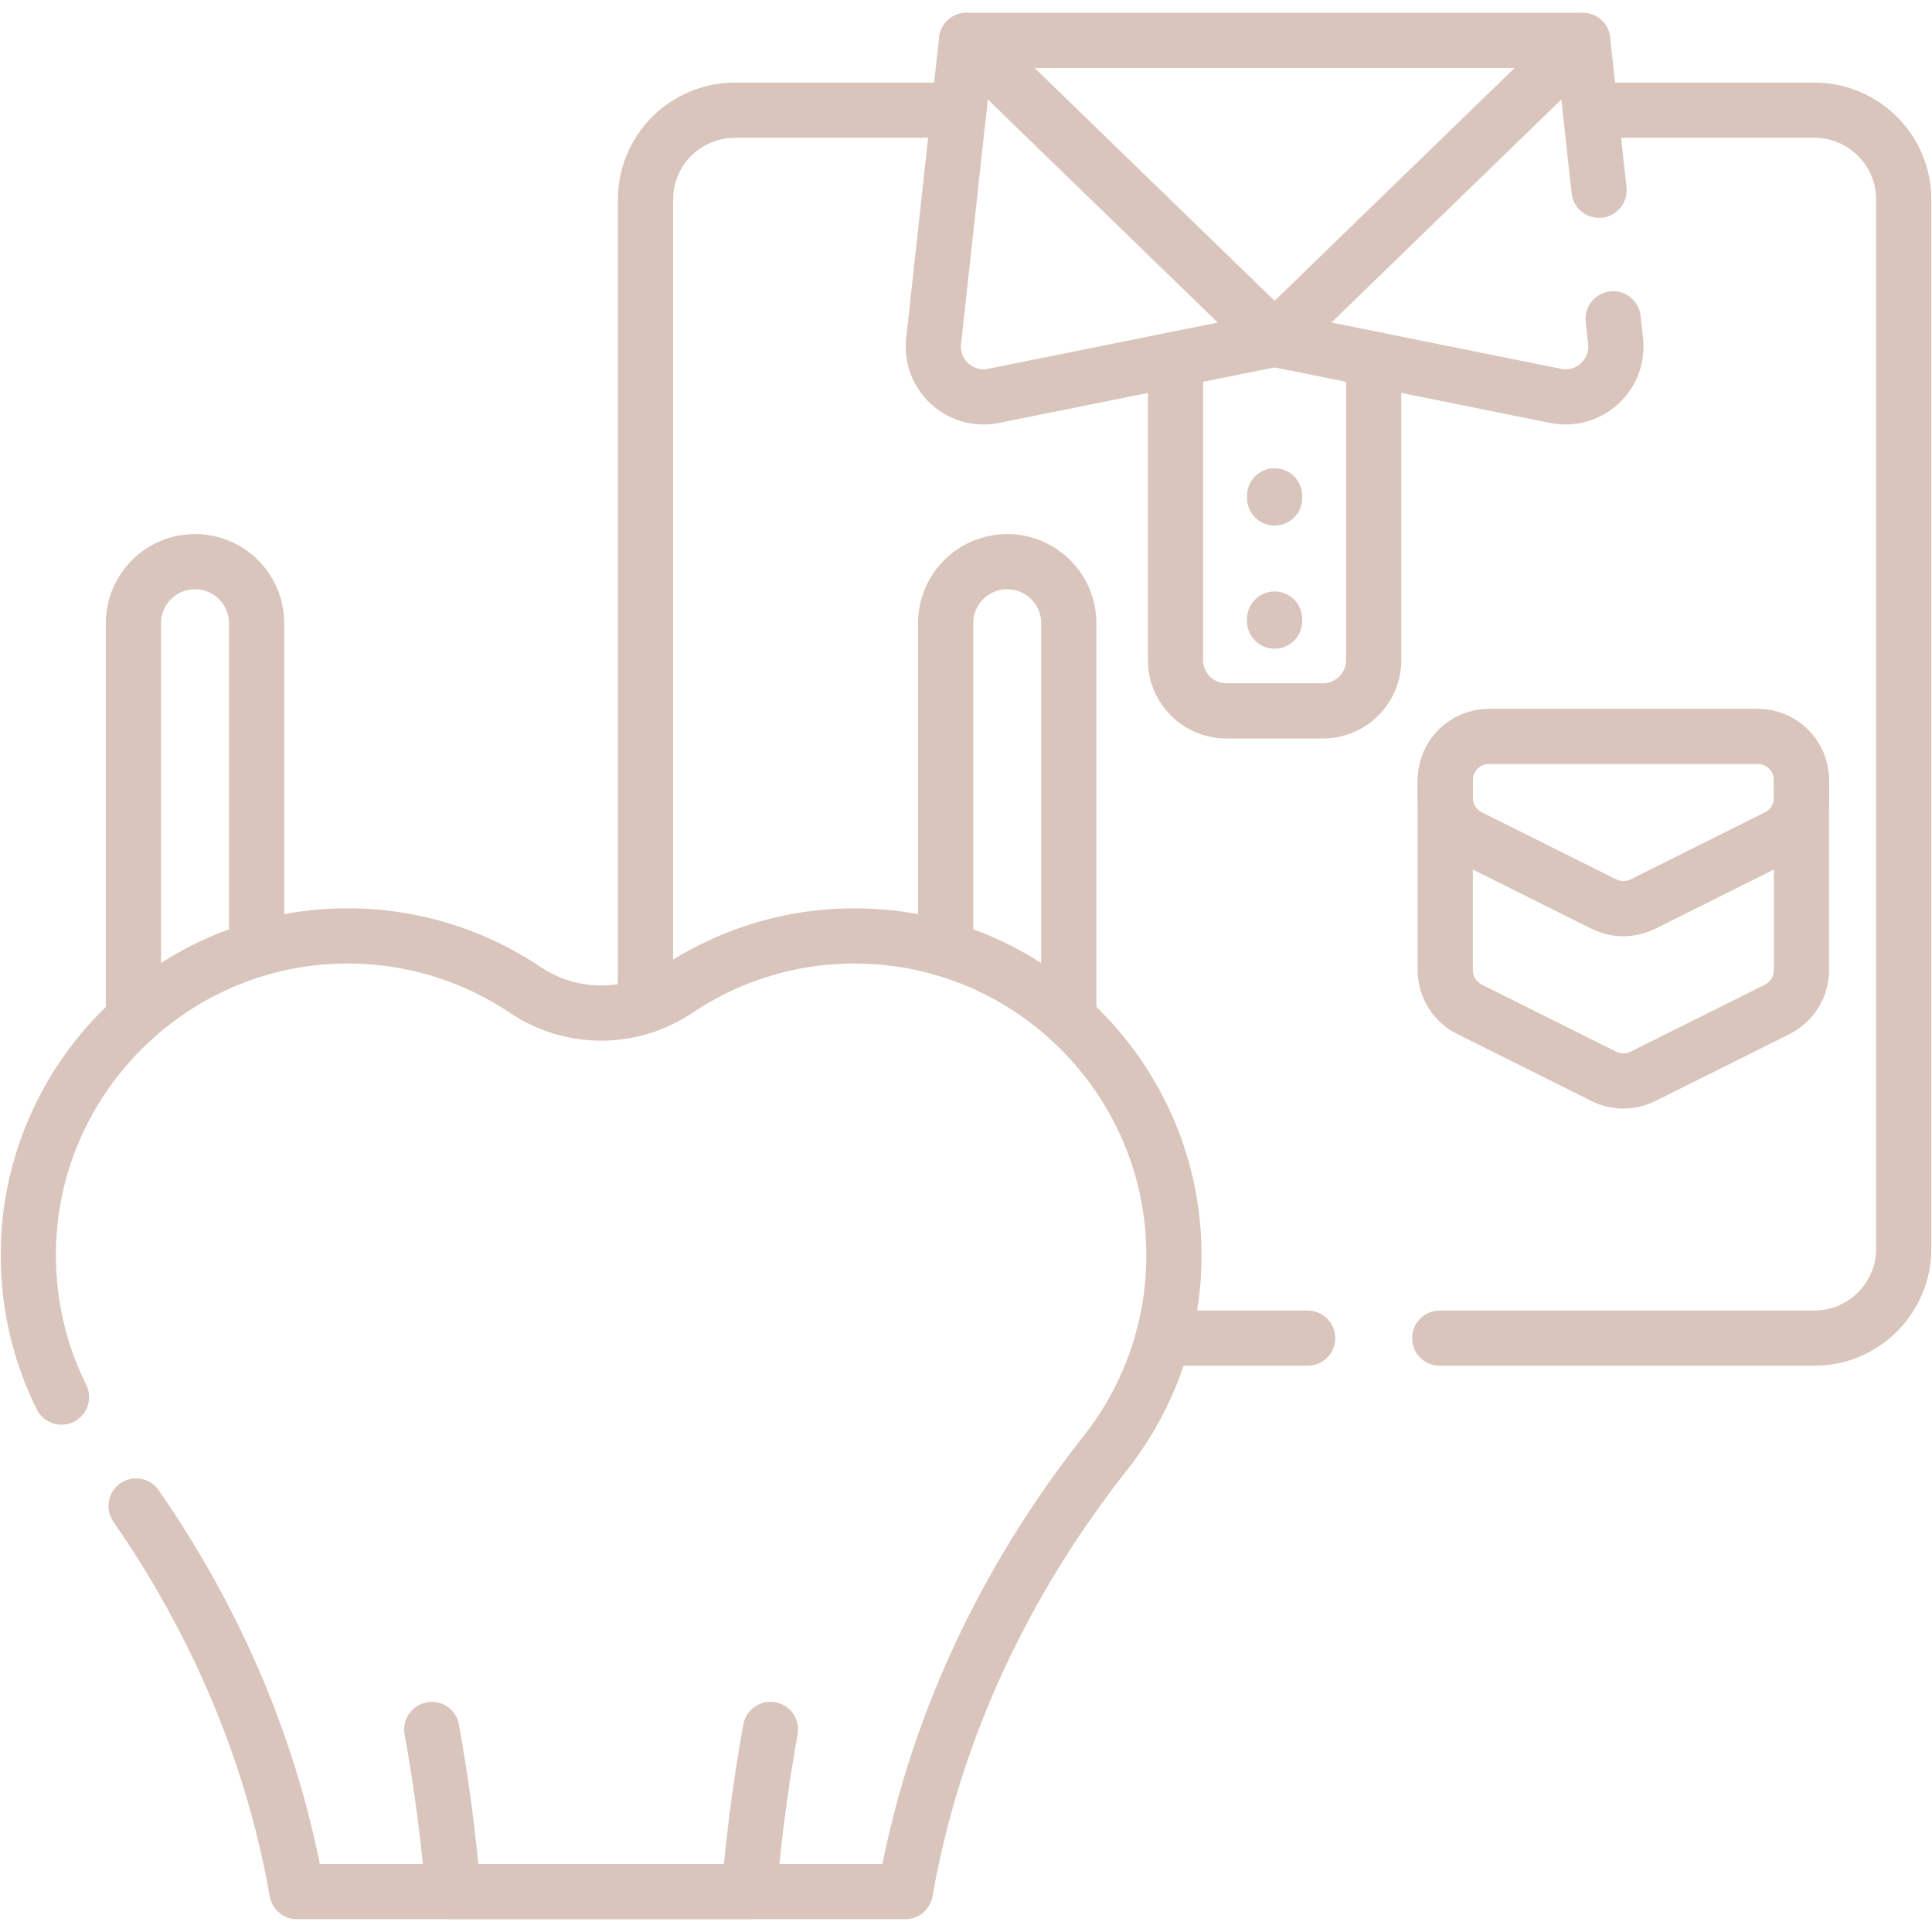
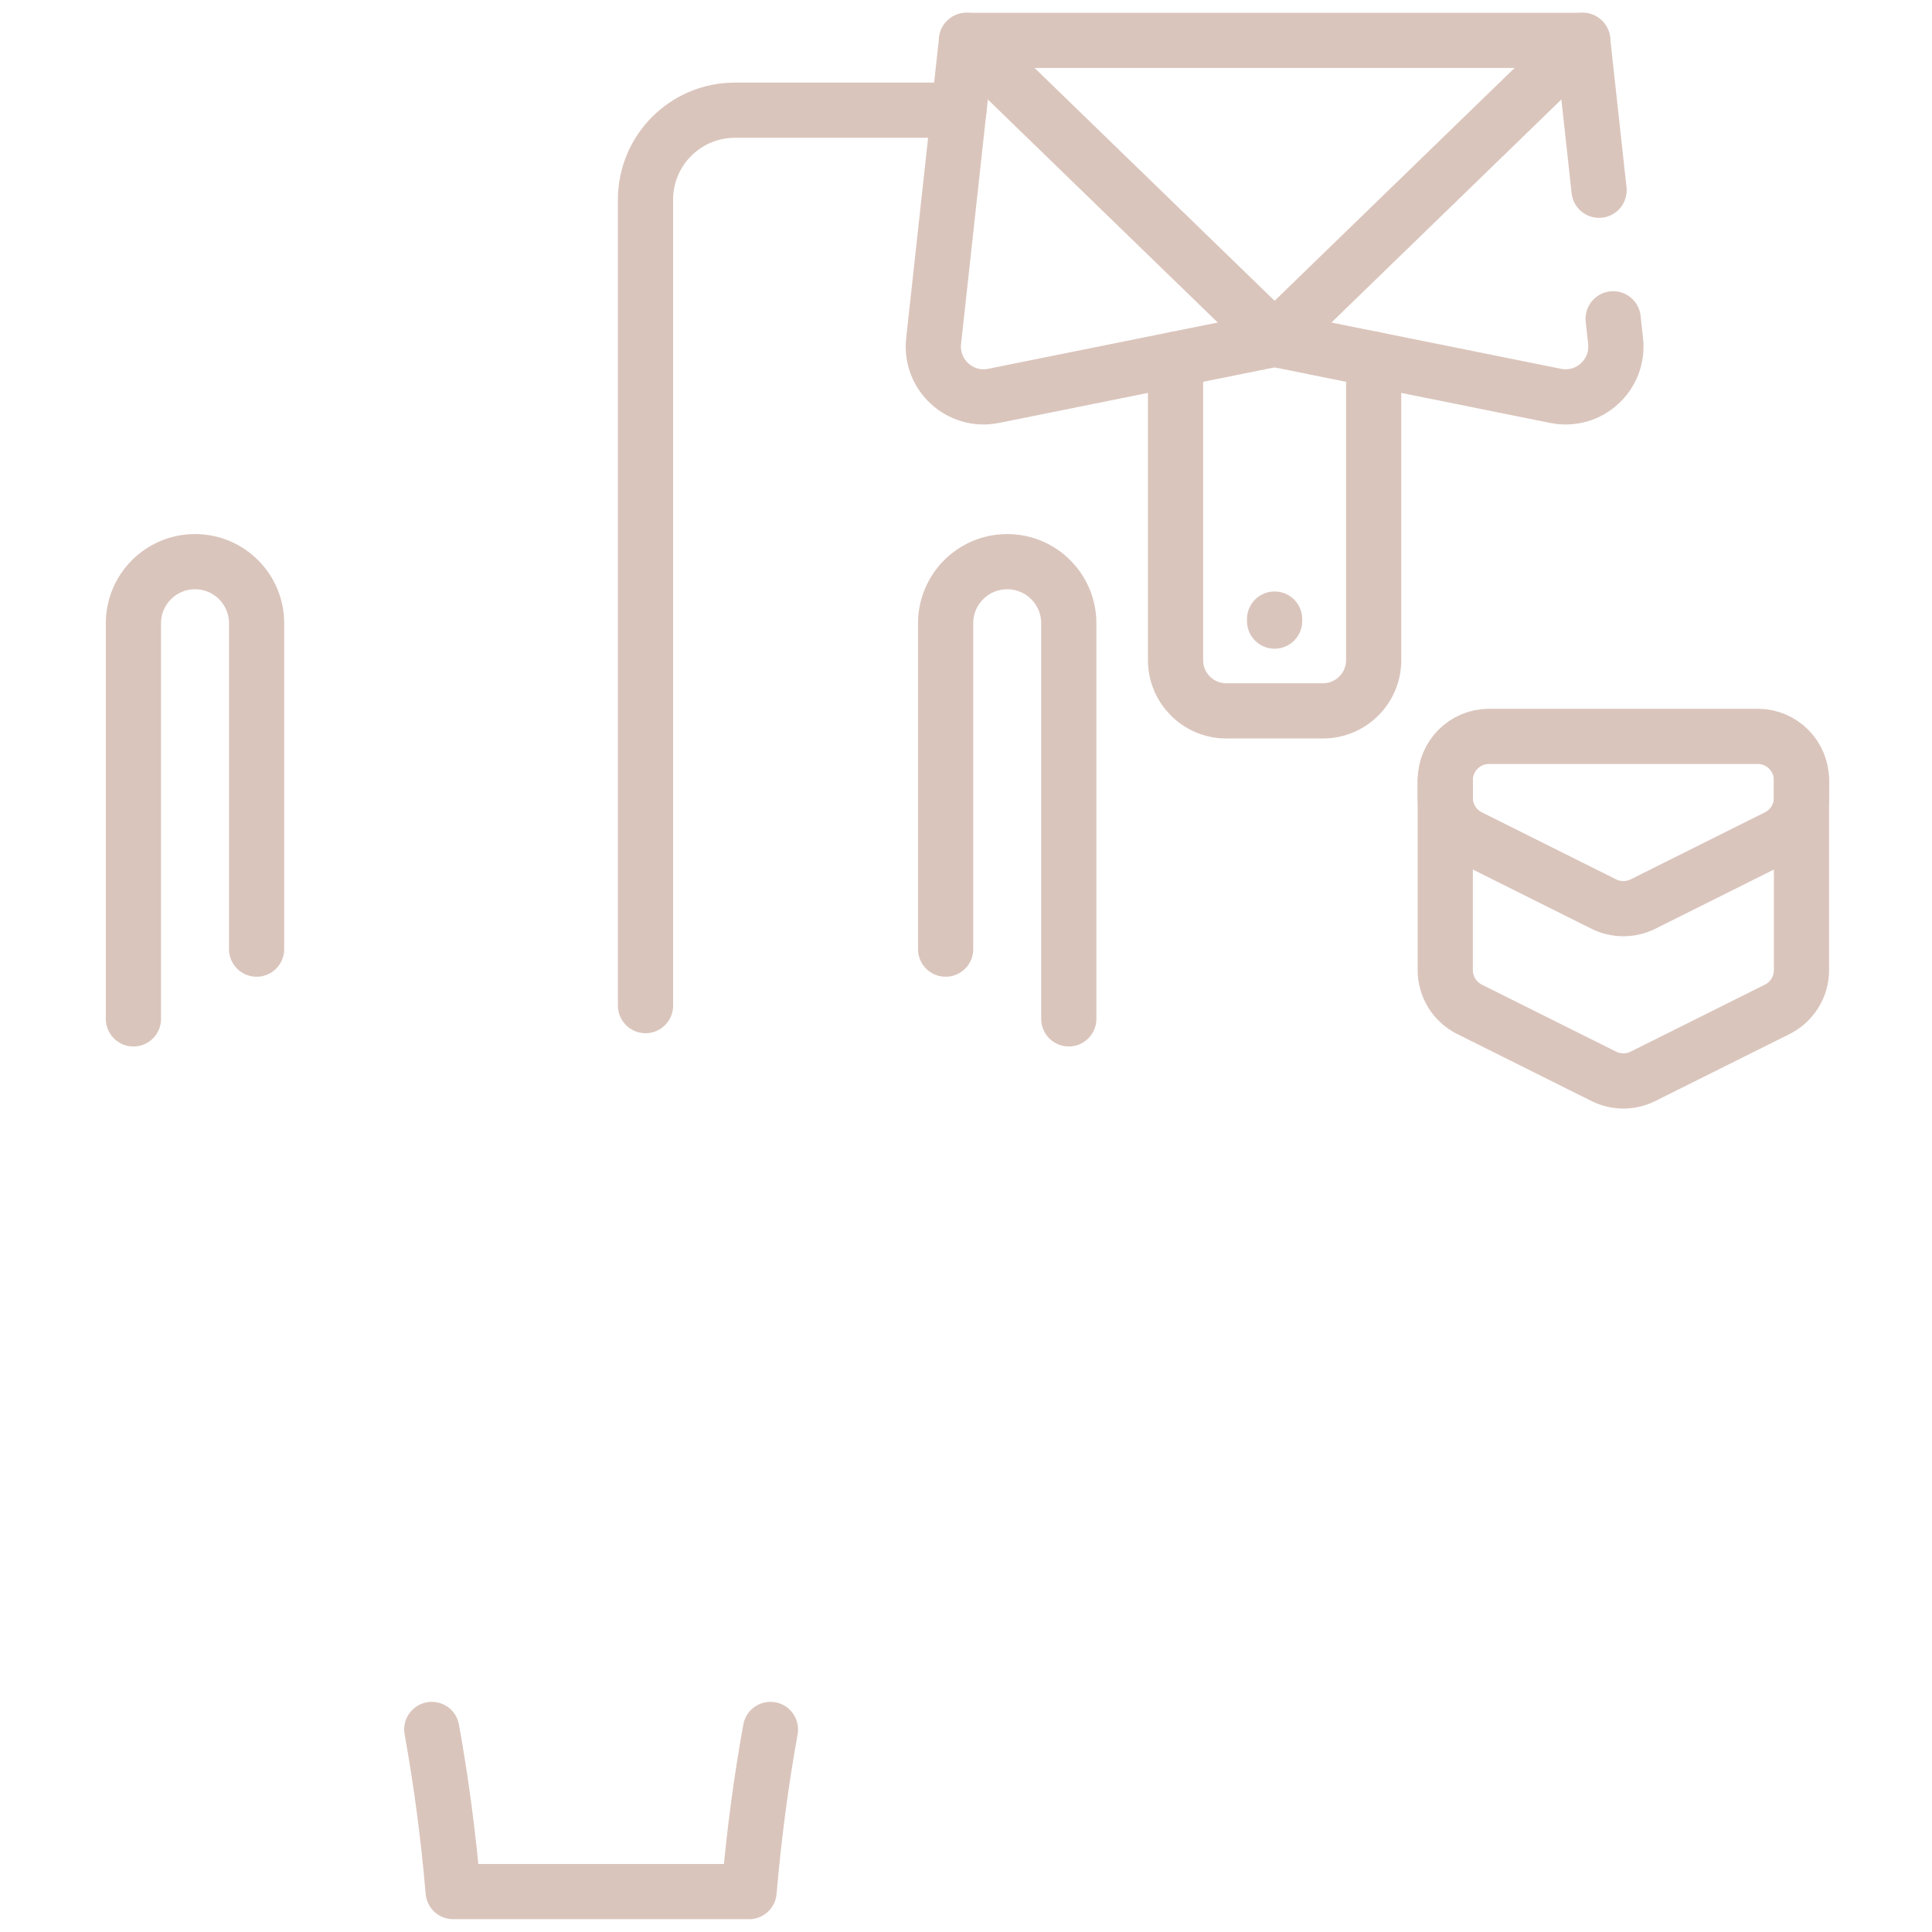
<svg xmlns="http://www.w3.org/2000/svg" width="70" height="70" viewBox="0 0 70 70" fill="none">
  <g clip-path="url(#clip0_2419_318)">
    <path d="M23.388 36.435V7.232C23.388 5.443 24.837 3.993 26.627 3.993H34.743" stroke="#DAC5BC" stroke-width="2" stroke-miterlimit="10" stroke-linecap="round" stroke-linejoin="round" />
-     <path d="M47.378 48.483H42.139" stroke="#DAC5BC" stroke-width="2" stroke-miterlimit="10" stroke-linecap="round" stroke-linejoin="round" />
-     <path d="M57.62 3.992H65.736C67.524 3.992 68.975 5.442 68.975 7.231V45.243C68.975 47.032 67.524 48.483 65.736 48.483H52.164" stroke="#DAC5BC" stroke-width="2" stroke-miterlimit="10" stroke-linecap="round" stroke-linejoin="round" />
    <path d="M49.771 13.014V23.918C49.771 24.933 48.948 25.756 47.933 25.756H44.429C43.415 25.756 42.592 24.933 42.592 23.918V13.014" stroke="#DAC5BC" stroke-width="2" stroke-miterlimit="10" stroke-linecap="round" stroke-linejoin="round" />
    <path d="M46.181 12.291L57.343 1.463H35.019L46.181 12.291Z" stroke="#DAC5BC" stroke-width="2" stroke-miterlimit="10" stroke-linecap="round" stroke-linejoin="round" />
    <path d="M35.019 1.463L33.827 12.357C33.693 13.584 34.79 14.587 36 14.343L46.181 12.291" stroke="#DAC5BC" stroke-width="2" stroke-miterlimit="10" stroke-linecap="round" stroke-linejoin="round" />
    <path d="M58.447 11.551L58.536 12.357C58.67 13.584 57.572 14.588 56.362 14.343L46.181 12.291" stroke="#DAC5BC" stroke-width="2" stroke-miterlimit="10" stroke-linecap="round" stroke-linejoin="round" />
    <path d="M57.937 6.893L57.343 1.464" stroke="#DAC5BC" stroke-width="2" stroke-miterlimit="10" stroke-linecap="round" stroke-linejoin="round" />
    <path d="M46.181 22.43V22.504" stroke="#DAC5BC" stroke-width="2" stroke-miterlimit="10" stroke-linecap="round" stroke-linejoin="round" />
-     <path d="M46.181 17.967V18.042" stroke="#DAC5BC" stroke-width="2" stroke-miterlimit="10" stroke-linecap="round" stroke-linejoin="round" />
    <path d="M64.393 36.57L59.527 38.998C59.081 39.221 58.555 39.221 58.109 38.998L53.243 36.57C52.705 36.301 52.364 35.751 52.364 35.149V28.268C52.364 27.391 53.075 26.68 53.952 26.68H63.684C64.561 26.68 65.271 27.391 65.271 28.268V35.149C65.271 35.751 64.931 36.301 64.393 36.57Z" stroke="#DAC5BC" stroke-width="2" stroke-miterlimit="10" stroke-linecap="round" stroke-linejoin="round" />
    <path d="M65.271 28.269V28.907C65.271 29.508 64.932 30.058 64.393 30.327L59.528 32.756C59.08 32.978 58.555 32.978 58.109 32.756L53.243 30.327C52.705 30.058 52.364 29.508 52.364 28.907V28.269" stroke="#DAC5BC" stroke-width="2" stroke-miterlimit="10" stroke-linecap="round" stroke-linejoin="round" />
    <path d="M4.834 36.916V22.581C4.834 21.35 5.834 20.35 7.066 20.35C8.299 20.35 9.297 21.35 9.297 22.581V34.389" stroke="#DAC5BC" stroke-width="2" stroke-miterlimit="10" stroke-linecap="round" stroke-linejoin="round" />
    <path d="M34.262 34.389V22.581C34.262 21.35 35.261 20.35 36.493 20.35C37.725 20.35 38.724 21.35 38.724 22.581V36.915" stroke="#DAC5BC" stroke-width="2" stroke-miterlimit="10" stroke-linecap="round" stroke-linejoin="round" />
-     <path d="M4.93 54.566C7.831 58.748 9.865 63.473 10.752 68.503L10.758 68.536H32.801L32.807 68.503C33.832 62.686 36.393 57.278 40.051 52.642C41.688 50.568 42.63 47.921 42.526 45.052C42.31 39.066 37.478 34.191 31.496 33.923C28.912 33.806 26.504 34.541 24.528 35.867C22.862 36.985 20.698 36.985 19.031 35.867C17.055 34.541 14.648 33.806 12.064 33.923C6.081 34.191 1.249 39.066 1.033 45.052C0.961 47.056 1.398 48.952 2.228 50.62" stroke="#DAC5BC" stroke-width="2" stroke-miterlimit="10" stroke-linecap="round" stroke-linejoin="round" />
    <path d="M15.644 62.661C15.985 64.55 16.245 66.503 16.416 68.504L16.419 68.536H27.14L27.143 68.504C27.315 66.503 27.574 64.55 27.915 62.661" stroke="#DAC5BC" stroke-width="2" stroke-miterlimit="10" stroke-linecap="round" stroke-linejoin="round" />
  </g>
  <defs>
    <clipPath id="clip0_2419_318">
      <rect width="70" height="70" fill="white" />
    </clipPath>
  </defs>
</svg>